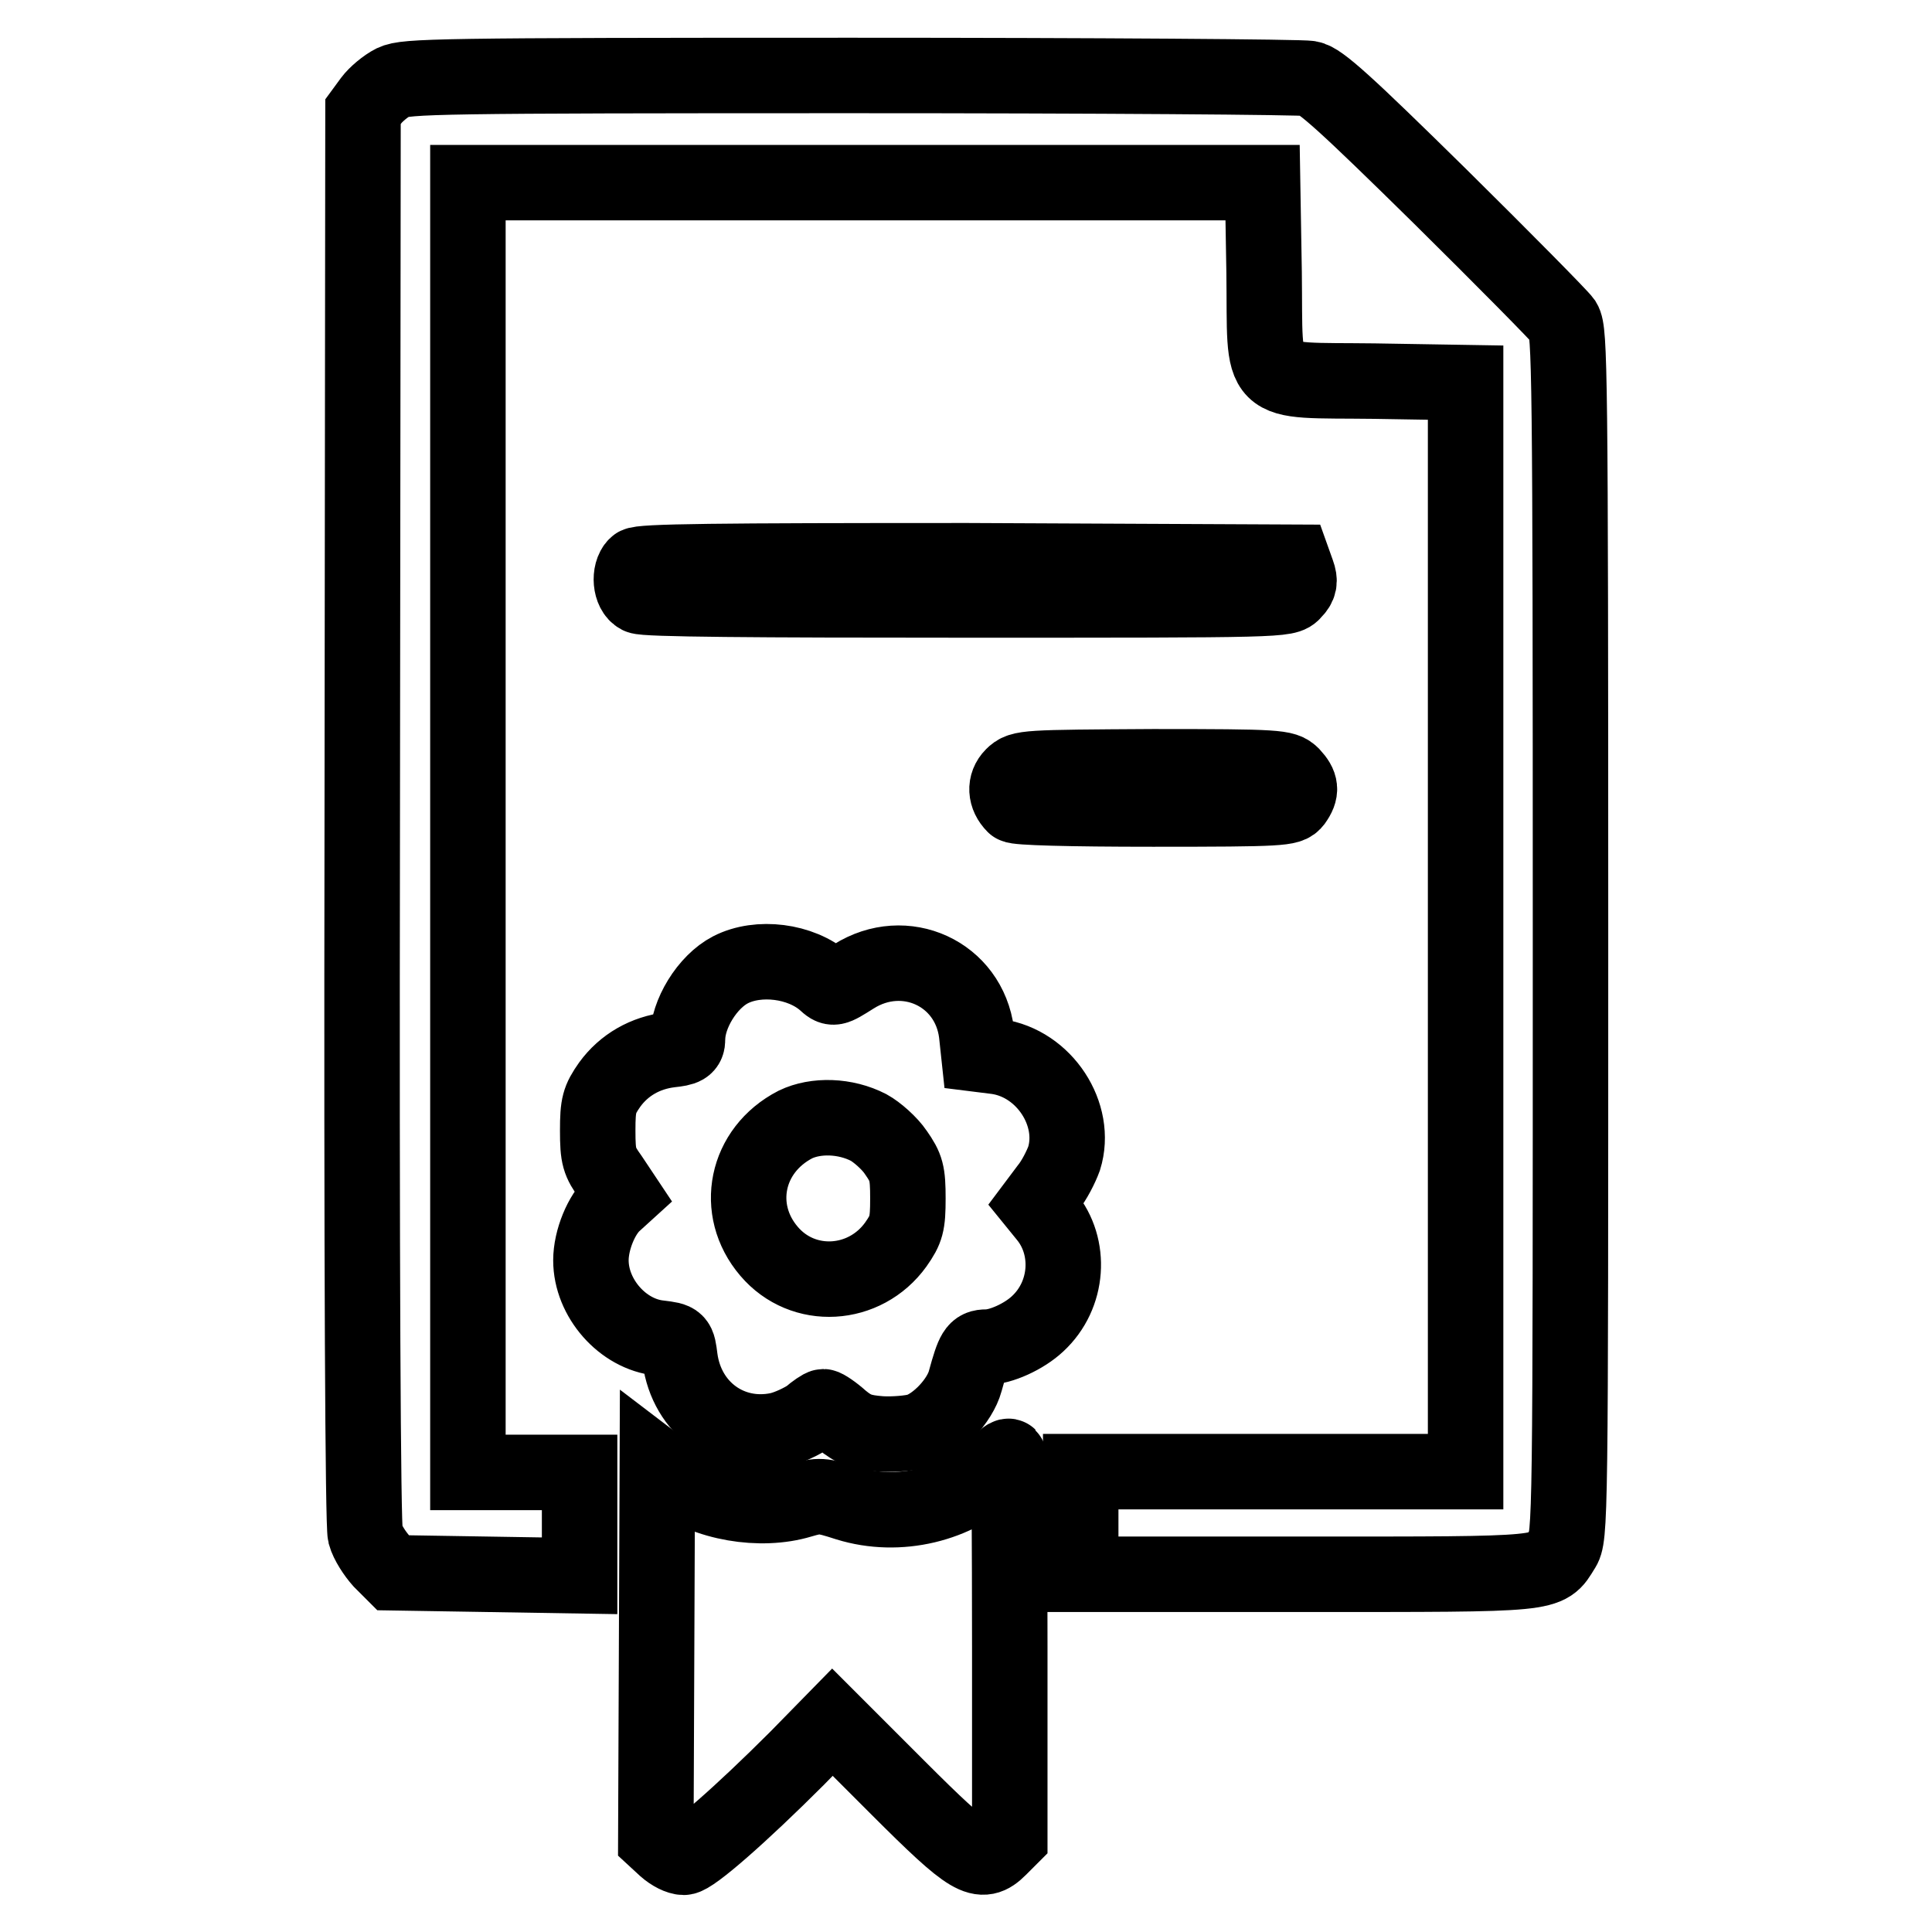
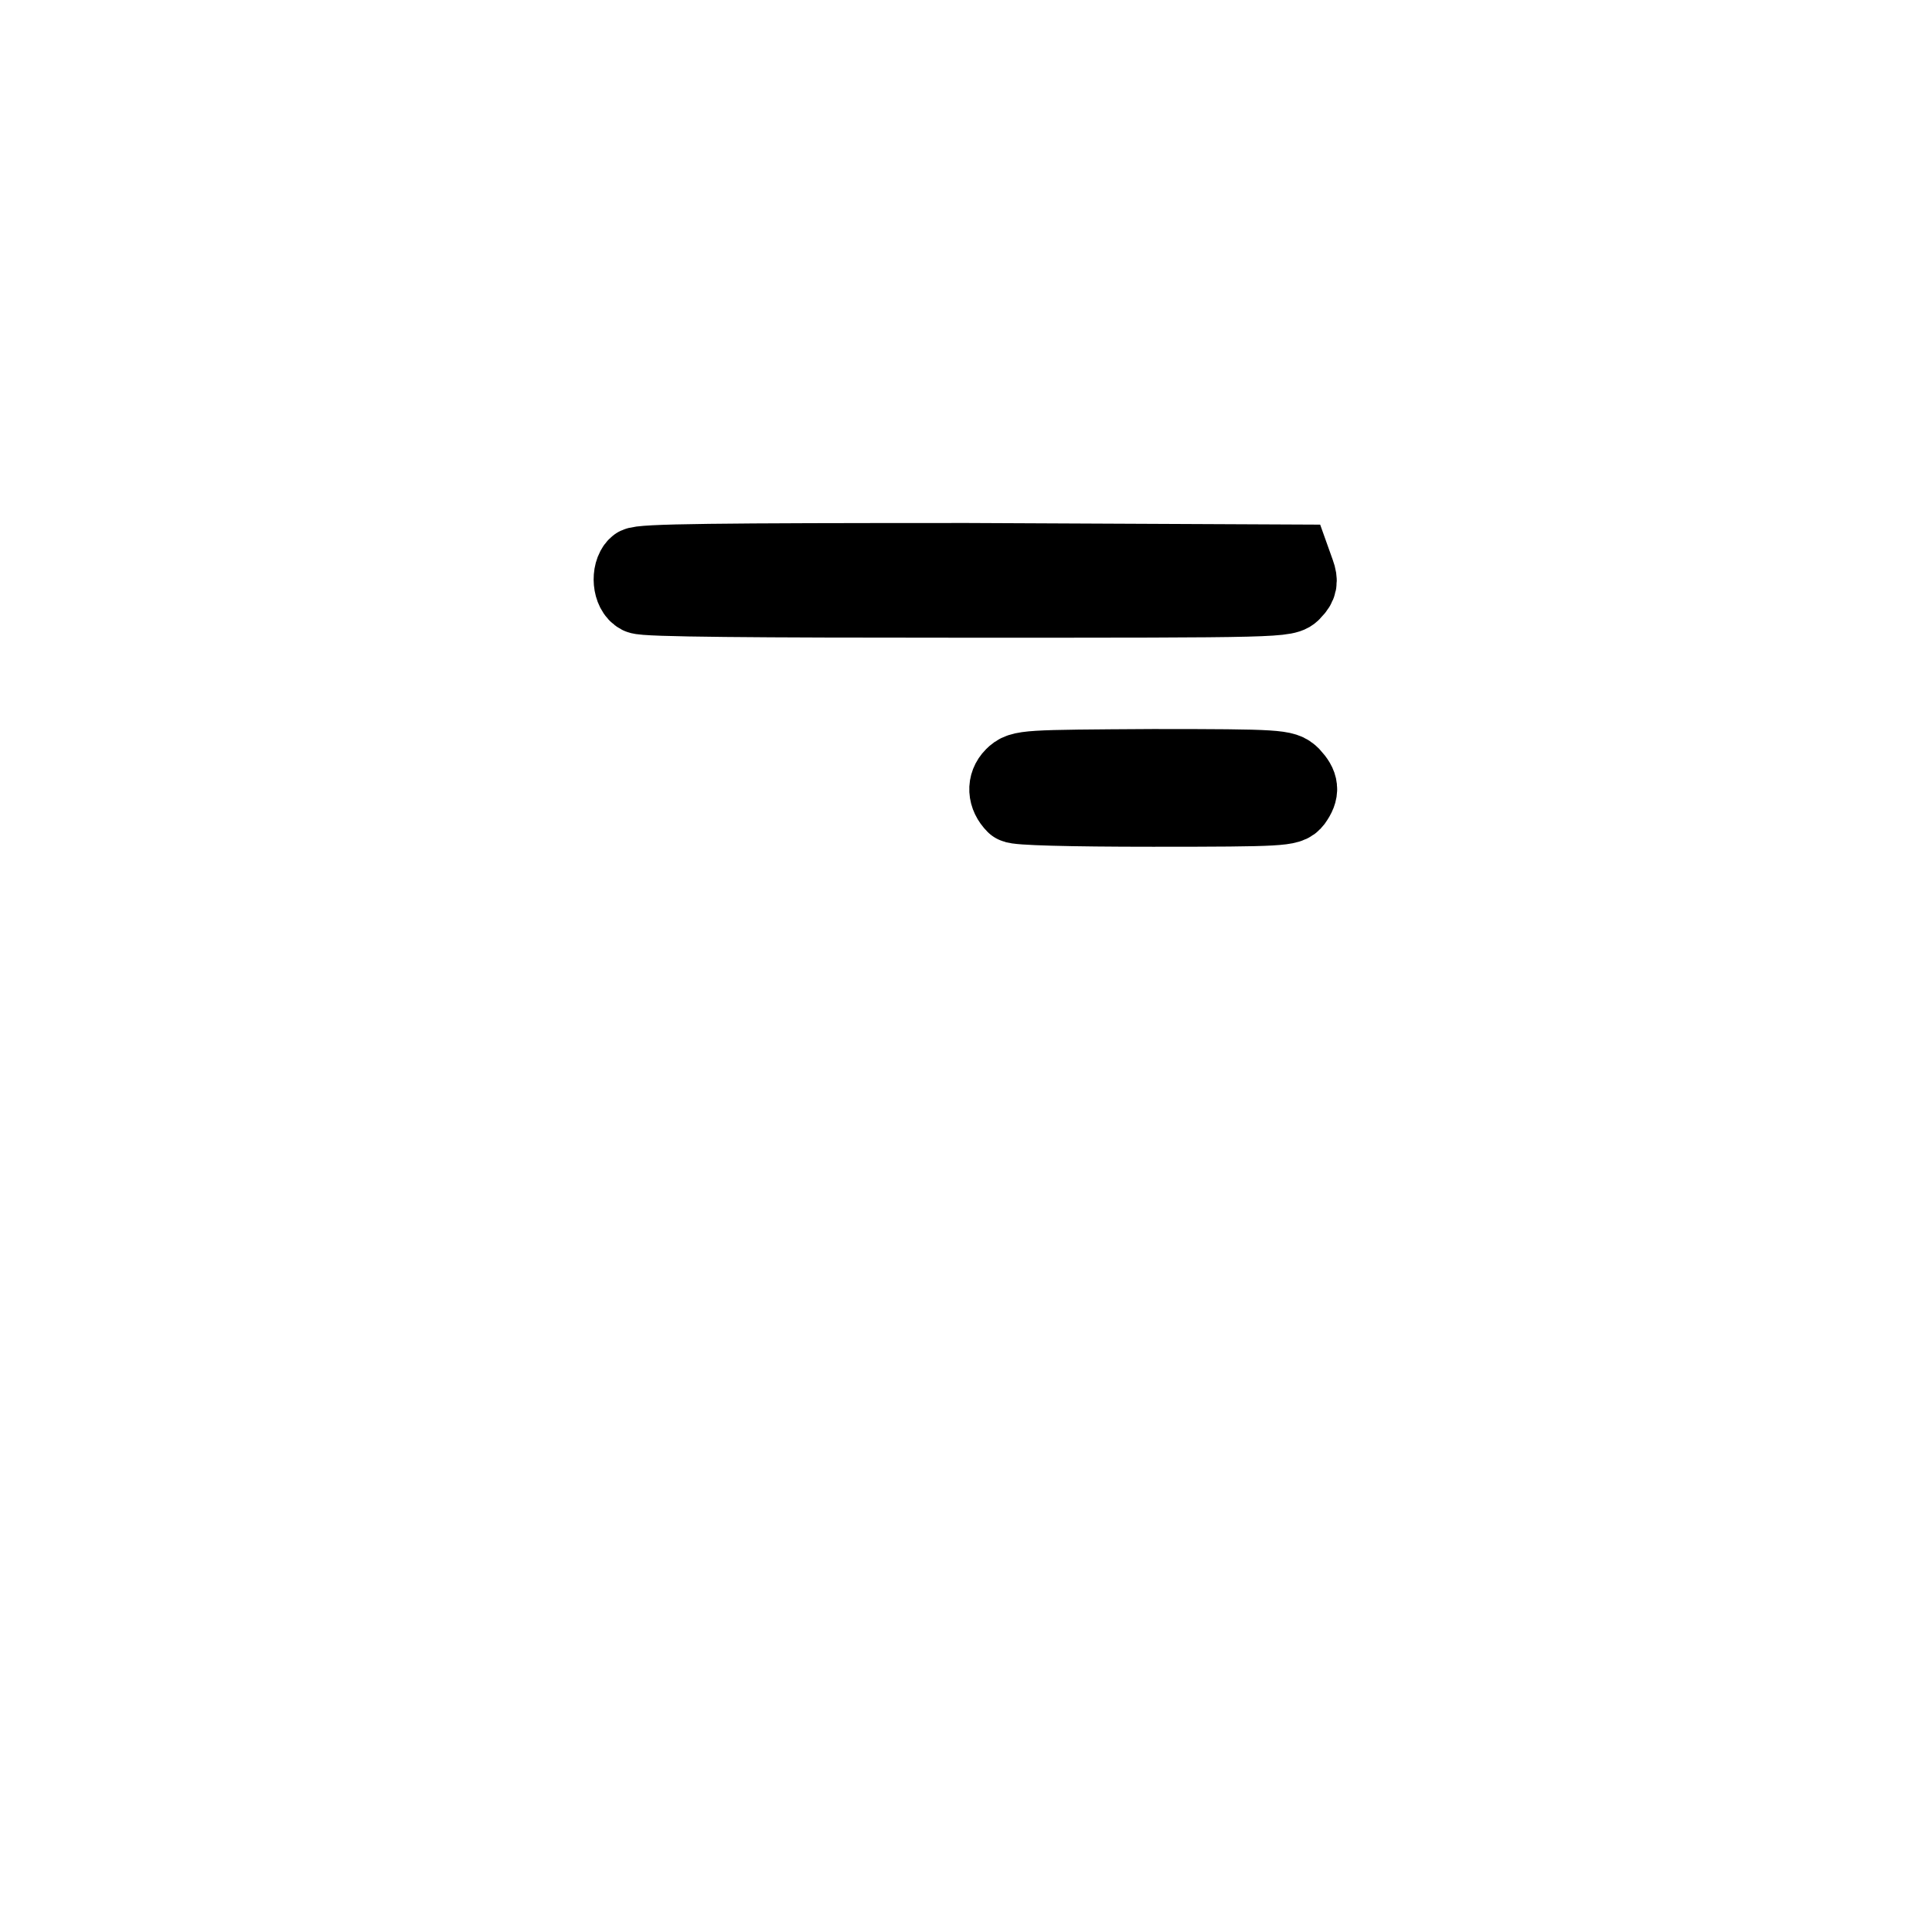
<svg xmlns="http://www.w3.org/2000/svg" version="1.1" x="0px" y="0px" viewBox="0 0 256 256" enable-background="new 0 0 256 256" xml:space="preserve">
  <g>
    <g>
      <g>
-         <path stroke-width="10" fill-opacity="0" stroke="#000000" d="M52.1,10.9c-1,0.5-2.3,1.6-2.9,2.4l-1.1,1.5L48,108.1c-0.1,60.6,0.1,93.9,0.4,95.2c0.3,1.1,1.3,2.6,2.1,3.5l1.6,1.6l12.4,0.2l12.3,0.2v-6.8v-6.9h-7.4h-7.4v-85.3V24.2h52.6h52.7l0.2,11.9c0.2,15.6-1.3,14.2,14.6,14.4l12.1,0.2v72.2v72.1h-25.5h-25.5v6.8v6.8H173c32.9,0,31.9,0.1,34-3.3c1.1-1.6,1.1-3.3,1.1-81.5c0-75-0.1-79.9-0.9-81.2c-0.5-0.7-7.9-8.2-16.4-16.6c-12.4-12.2-15.9-15.4-17.3-15.6c-0.9-0.2-28.2-0.4-60.6-0.4C57.8,10,53.8,10.1,52.1,10.9z" />
        <path stroke-width="10" fill-opacity="0" stroke="#000000" d="M84.3,74.9c-1,1-0.8,3.5,0.4,4.1c0.7,0.4,15.2,0.5,43.4,0.5c41.9,0,42.4,0,43.3-1.1c0.8-0.8,0.9-1.4,0.5-2.5l-0.5-1.4l-43.2-0.2C95,74.3,84.8,74.4,84.3,74.9z" />
        <path stroke-width="10" fill-opacity="0" stroke="#000000" d="M134.2,102.8c-1.1,1.1-1,2.7,0.2,3.9c0.3,0.3,7.1,0.5,18.4,0.5c17.2,0,18-0.1,18.7-1c1-1.4,0.9-2.2-0.3-3.5c-1-1-1.7-1.1-18.4-1.1C135.9,101.7,135.3,101.7,134.2,102.8z" />
-         <path stroke-width="10" fill-opacity="0" stroke="#000000" d="M96.8,128.5c-3.1,1.6-5.7,5.9-5.7,9.2c0,1-0.4,1.2-2.3,1.4c-3.3,0.4-6.1,2-8,4.6c-1.4,2-1.6,2.7-1.6,6.1c0,3.5,0.2,4.1,1.7,6.2l1.6,2.4l-1.1,1c-1.7,1.5-3.1,4.9-3.1,7.6c0,5,4.2,9.8,9.1,10.3c2.4,0.3,2.4,0.3,2.7,2.7c0.9,6.7,6.7,10.8,13,9.5c1.4-0.3,3.2-1.2,4.1-1.8c0.8-0.7,1.7-1.3,1.9-1.3c0.2,0,1.3,0.7,2.4,1.7c1.7,1.4,2.7,1.7,5.2,1.9c1.7,0.1,4-0.1,5-0.4c2.5-0.8,5.5-4,6.2-6.6c1.1-4,1.4-4.5,2.8-4.5c1.9,0,5-1.4,6.8-3.1c4.1-3.8,4.5-10.2,1.1-14.3l-1.3-1.6l1.5-2c0.9-1.1,1.8-2.9,2.2-4c1.8-5.8-2.6-12.6-8.9-13.5l-2.4-0.3l-0.3-2.8c-1-7.9-9.5-11.8-16.3-7.5c-2.7,1.7-2.7,1.7-3.8,0.7C106.1,127.3,100.5,126.6,96.8,128.5z M115.1,149.4c1.1,0.6,2.8,2.1,3.6,3.3c1.4,2,1.6,2.7,1.6,6.1c0,3.4-0.2,4.1-1.6,6.1c-4.1,5.7-12.3,6.2-16.8,0.9c-4.7-5.5-3.1-13.4,3.5-16.8C108.1,147.7,112,147.8,115.1,149.4z" />
-         <path stroke-width="10" fill-opacity="0" stroke="#000000" d="M131.6,194.7c-4.8,4.7-12.5,6.6-19.3,4.5c-3.4-1.1-3.8-1.1-6.2-0.4c-5.3,1.6-12.6,0.4-16.9-3l-2.1-1.6L87,219l-0.1,24.7l1.3,1.2c0.8,0.7,1.8,1.2,2.4,1.2c1.1,0,7.6-5.7,15-13.1l4.7-4.8l8.7,8.7c9.7,9.7,11,10.4,13.4,8l1.4-1.4v-25.3c0-13.9-0.1-25.3-0.1-25.2C133.5,192.8,132.6,193.7,131.6,194.7z" />
      </g>
    </g>
  </g>
</svg>